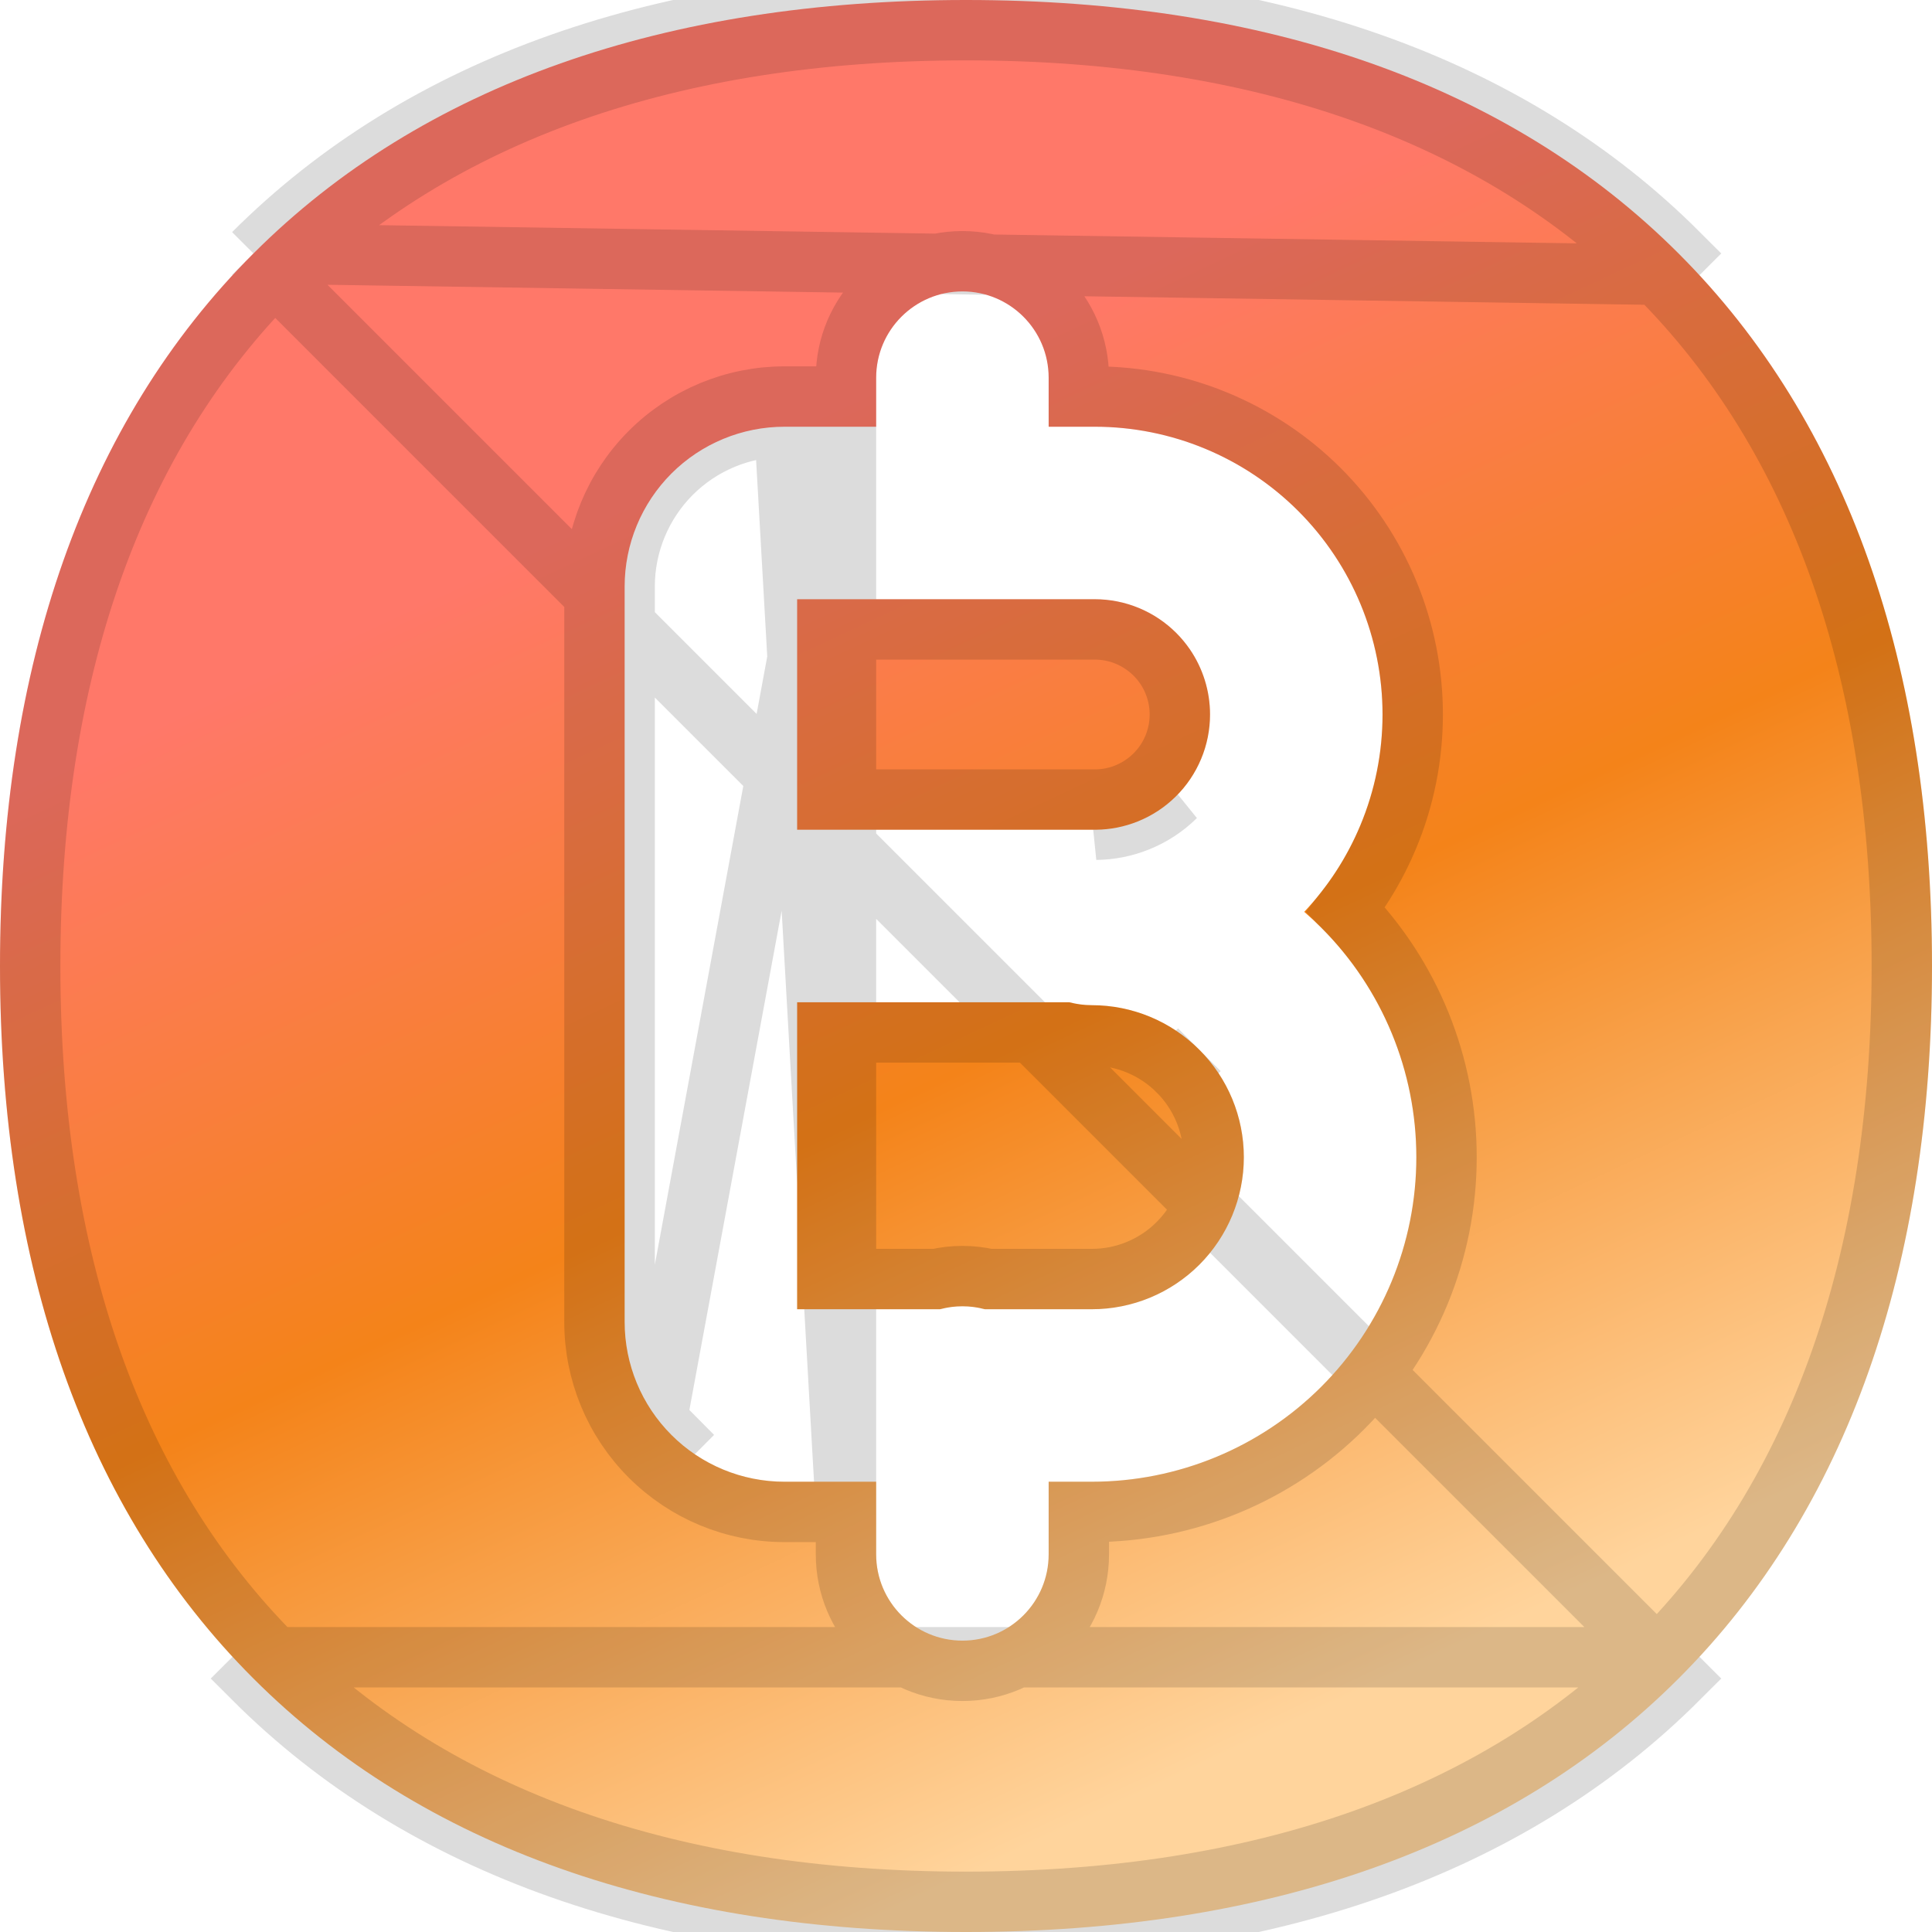
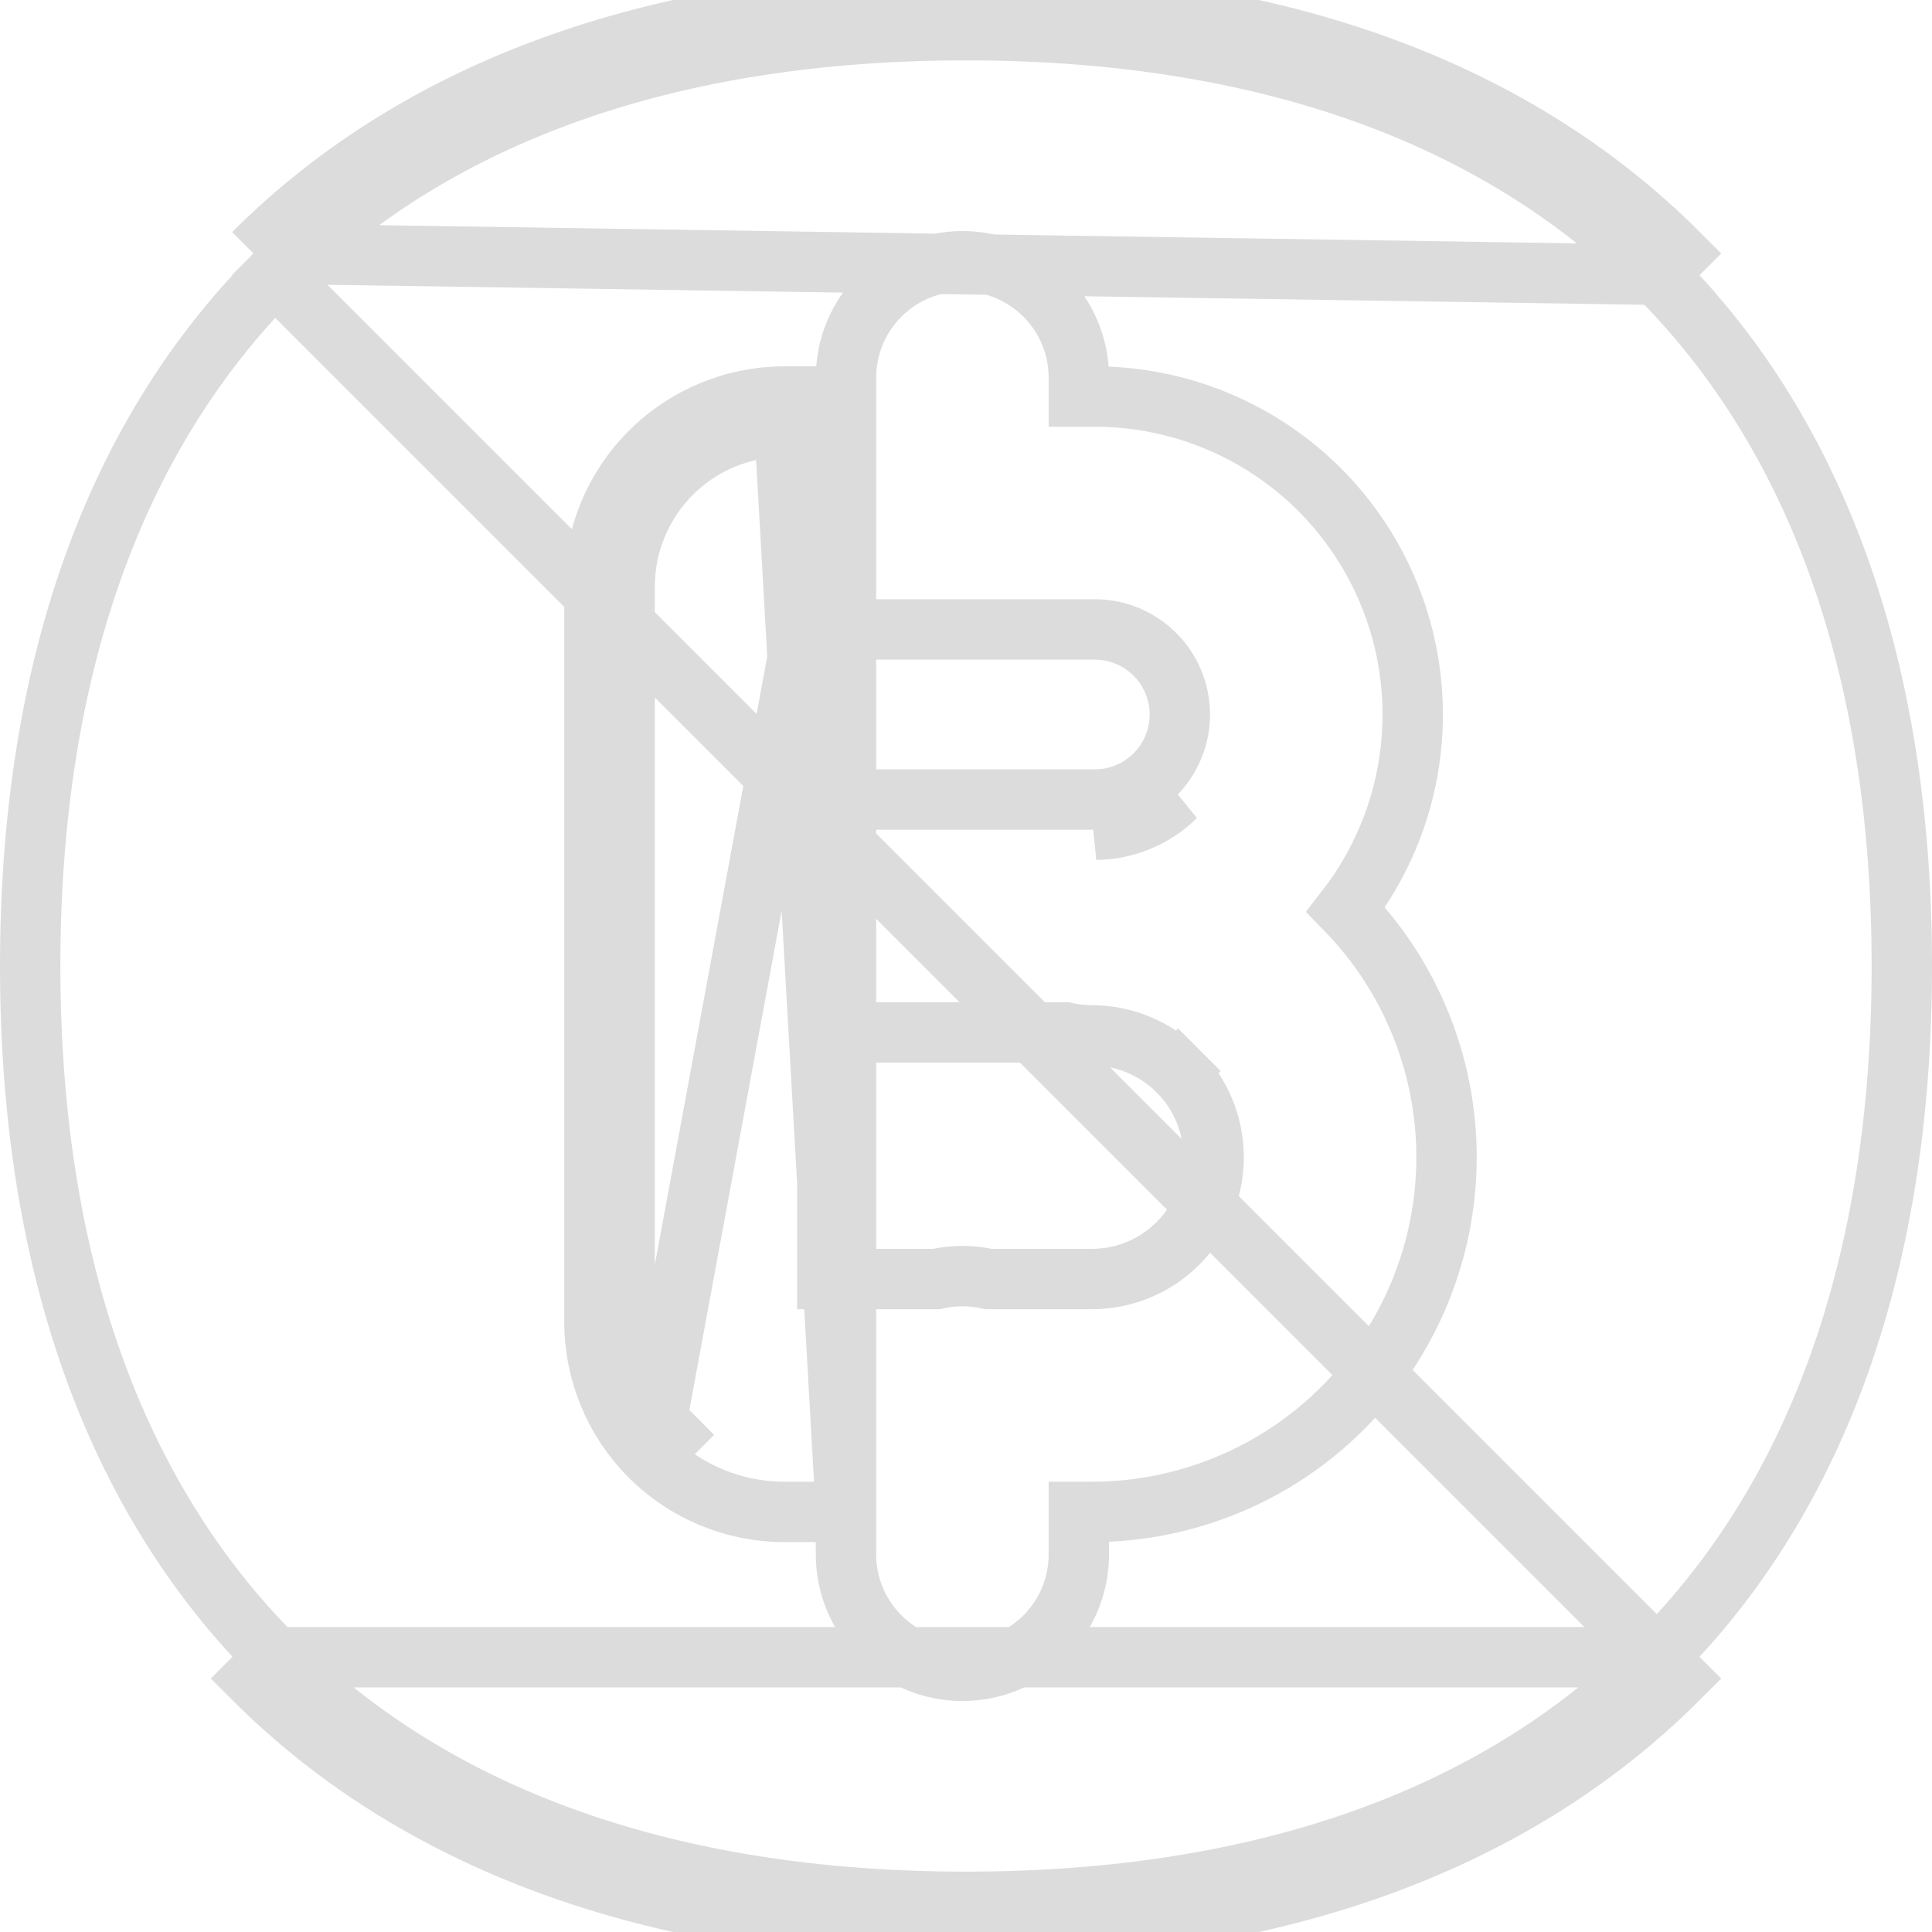
<svg xmlns="http://www.w3.org/2000/svg" width="32" height="32" viewBox="0 0 32 32" fill="none">
  <g clip-path="url(#clip0_1894_7621)">
-     <path fill-rule="evenodd" clip-rule="evenodd" d="M4.198 4.198C6.995 1.4 11.035 0 16 0C20.965 0 25.005 1.4 27.802 4.198C30.6 6.995 32 11.035 32 16C32 20.965 30.6 25.005 27.802 27.802C25.005 30.6 20.965 32 16 32C11.035 32 6.995 30.6 4.198 27.802C1.4 25.005 0 20.965 0 16C0 11.035 1.4 6.995 4.198 4.198ZM17.369 6.256C17.369 5.467 16.73 4.827 15.941 4.827C15.152 4.827 14.512 5.467 14.512 6.256V7.068H12.993C12.291 7.068 11.617 7.347 11.121 7.843C10.625 8.34 10.346 9.013 10.346 9.715V21.896C10.346 22.598 10.625 23.271 11.121 23.767C11.617 24.264 12.291 24.542 12.993 24.542H14.512V25.745C14.512 26.534 15.152 27.174 15.941 27.174C16.73 27.174 17.369 26.534 17.369 25.745V24.542H18.084C19.51 24.542 20.877 23.976 21.885 22.968C22.893 21.96 23.459 20.593 23.459 19.167C23.459 17.741 22.893 16.374 21.885 15.366C21.794 15.275 21.699 15.187 21.602 15.103C21.994 14.687 22.309 14.203 22.53 13.674C22.774 13.091 22.899 12.466 22.899 11.834C22.899 10.57 22.397 9.358 21.503 8.464C20.609 7.57 19.397 7.068 18.133 7.068H17.369V6.256ZM15.941 21.636C16.069 21.636 16.194 21.653 16.312 21.685H18.084C18.752 21.685 19.392 21.42 19.865 20.948C20.337 20.475 20.602 19.835 20.602 19.167C20.602 18.499 20.337 17.859 19.865 17.387C19.392 16.914 18.752 16.649 18.084 16.649C17.956 16.649 17.832 16.632 17.713 16.601H13.203V21.685H15.57C15.688 21.653 15.812 21.636 15.941 21.636ZM15.916 9.925L15.941 9.925L15.966 9.925H18.133C18.639 9.925 19.125 10.126 19.483 10.484C19.566 10.567 19.64 10.657 19.706 10.752C19.923 11.068 20.042 11.445 20.042 11.834C20.042 12.087 19.992 12.338 19.894 12.571C19.796 12.805 19.653 13.017 19.473 13.194C19.293 13.372 19.079 13.512 18.844 13.606C18.625 13.694 18.39 13.741 18.154 13.743L18.133 13.743H13.203V9.925H15.916Z" fill="url(#paint0_linear_1894_7621)" />
    <path d="M14.012 25.042H12.993C12.158 25.042 11.358 24.711 10.768 24.121C10.768 24.121 10.768 24.121 10.768 24.121M14.012 25.042L12.993 7.068C12.291 7.068 11.617 7.347 11.121 7.843C10.625 8.34 10.346 9.013 10.346 9.715V21.896C10.346 22.598 10.625 23.271 11.121 23.767L10.768 24.121M14.012 25.042V25.745C14.012 26.81 14.876 27.674 15.941 27.674C17.006 27.674 17.869 26.81 17.869 25.745V25.042H18.084C19.642 25.042 21.137 24.423 22.239 23.322L22.239 23.322C23.34 22.22 23.959 20.725 23.959 19.167C23.959 17.634 23.36 16.162 22.291 15.066C22.576 14.7 22.811 14.297 22.991 13.867C23.261 13.223 23.399 12.532 23.399 11.834V11.834C23.399 10.437 22.844 9.098 21.857 8.11C20.869 7.123 19.53 6.568 18.133 6.568H17.869V6.256C17.869 5.19 17.006 4.327 15.941 4.327C14.876 4.327 14.012 5.19 14.012 6.256V6.568M14.012 25.042V6.568M10.768 24.121C10.177 23.531 9.846 22.73 9.846 21.896V9.715C9.846 8.88 10.178 8.08 10.768 7.49C11.358 6.9 12.158 6.568 12.993 6.568H14.012M10.768 24.121L14.012 6.568M18.844 13.606C19.079 13.512 19.293 13.372 19.473 13.194L18.844 13.606ZM18.844 13.606C18.625 13.694 18.39 13.741 18.154 13.743L18.844 13.606ZM4.198 4.198L4.551 4.551C1.873 7.23 0.5 11.127 0.5 16C0.5 20.873 1.872 24.77 4.551 27.449C4.551 27.449 4.551 27.449 4.551 27.449M4.198 4.198L27.802 27.802C25.005 30.6 20.965 32 16 32C11.035 32 6.995 30.6 4.198 27.802L4.551 27.449M4.198 4.198C6.995 1.4 11.035 0 16 0C20.965 0 25.005 1.4 27.802 4.198L27.449 4.551M4.198 4.198L27.449 27.449M4.198 4.198L4.551 4.551C7.23 1.873 11.127 0.5 16 0.5C20.873 0.5 24.77 1.872 27.449 4.551M4.198 4.198L27.449 4.551M4.551 27.449C7.23 30.128 11.127 31.5 16 31.5C20.873 31.5 24.77 30.128 27.449 27.449M4.551 27.449L27.449 27.449M27.449 27.449C27.449 27.449 27.449 27.449 27.449 27.449M27.449 27.449L27.449 27.449M27.449 27.449C30.128 24.77 31.5 20.873 31.5 16C31.5 11.127 30.128 7.23 27.449 4.551C27.449 4.551 27.449 4.551 27.449 4.551M18.133 13.243H13.703V10.425H15.914L15.937 10.425V10.425L15.945 10.425L15.968 10.425H18.133C18.507 10.425 18.865 10.574 19.129 10.838L19.129 10.838C19.191 10.899 19.245 10.965 19.294 11.035C19.454 11.269 19.542 11.547 19.542 11.834V11.834C19.542 12.021 19.505 12.206 19.433 12.378L19.433 12.378C19.361 12.551 19.255 12.707 19.122 12.838L19.122 12.838C18.989 12.969 18.831 13.072 18.658 13.142L18.658 13.142C18.497 13.207 18.326 13.241 18.152 13.243L18.136 13.243H18.133ZM16.373 21.185C16.234 21.153 16.089 21.136 15.941 21.136C15.793 21.136 15.648 21.153 15.509 21.185H13.703V17.101H17.652C17.792 17.132 17.936 17.149 18.084 17.149C18.619 17.149 19.133 17.362 19.511 17.74L19.865 17.387L19.511 17.74C19.89 18.119 20.102 18.632 20.102 19.167C20.102 19.702 19.89 20.216 19.511 20.594C19.133 20.973 18.619 21.185 18.084 21.185H16.373Z" stroke="black" stroke-opacity="0.14" />
  </g>
  <defs>
    <linearGradient id="paint0_linear_1894_7621" x1="11.333" y1="3" x2="25.023" y2="32.281" gradientUnits="userSpaceOnUse">
      <stop offset="0.138" stop-color="#FF7869" />
      <stop offset="0.473" stop-color="#F48319" />
      <stop offset="0.848" stop-color="#FFD49C" />
    </linearGradient>
    <clipPath id="clip0_1894_7621">
      <rect width="32" height="32" fill="white" />
    </clipPath>
  </defs>
</svg>